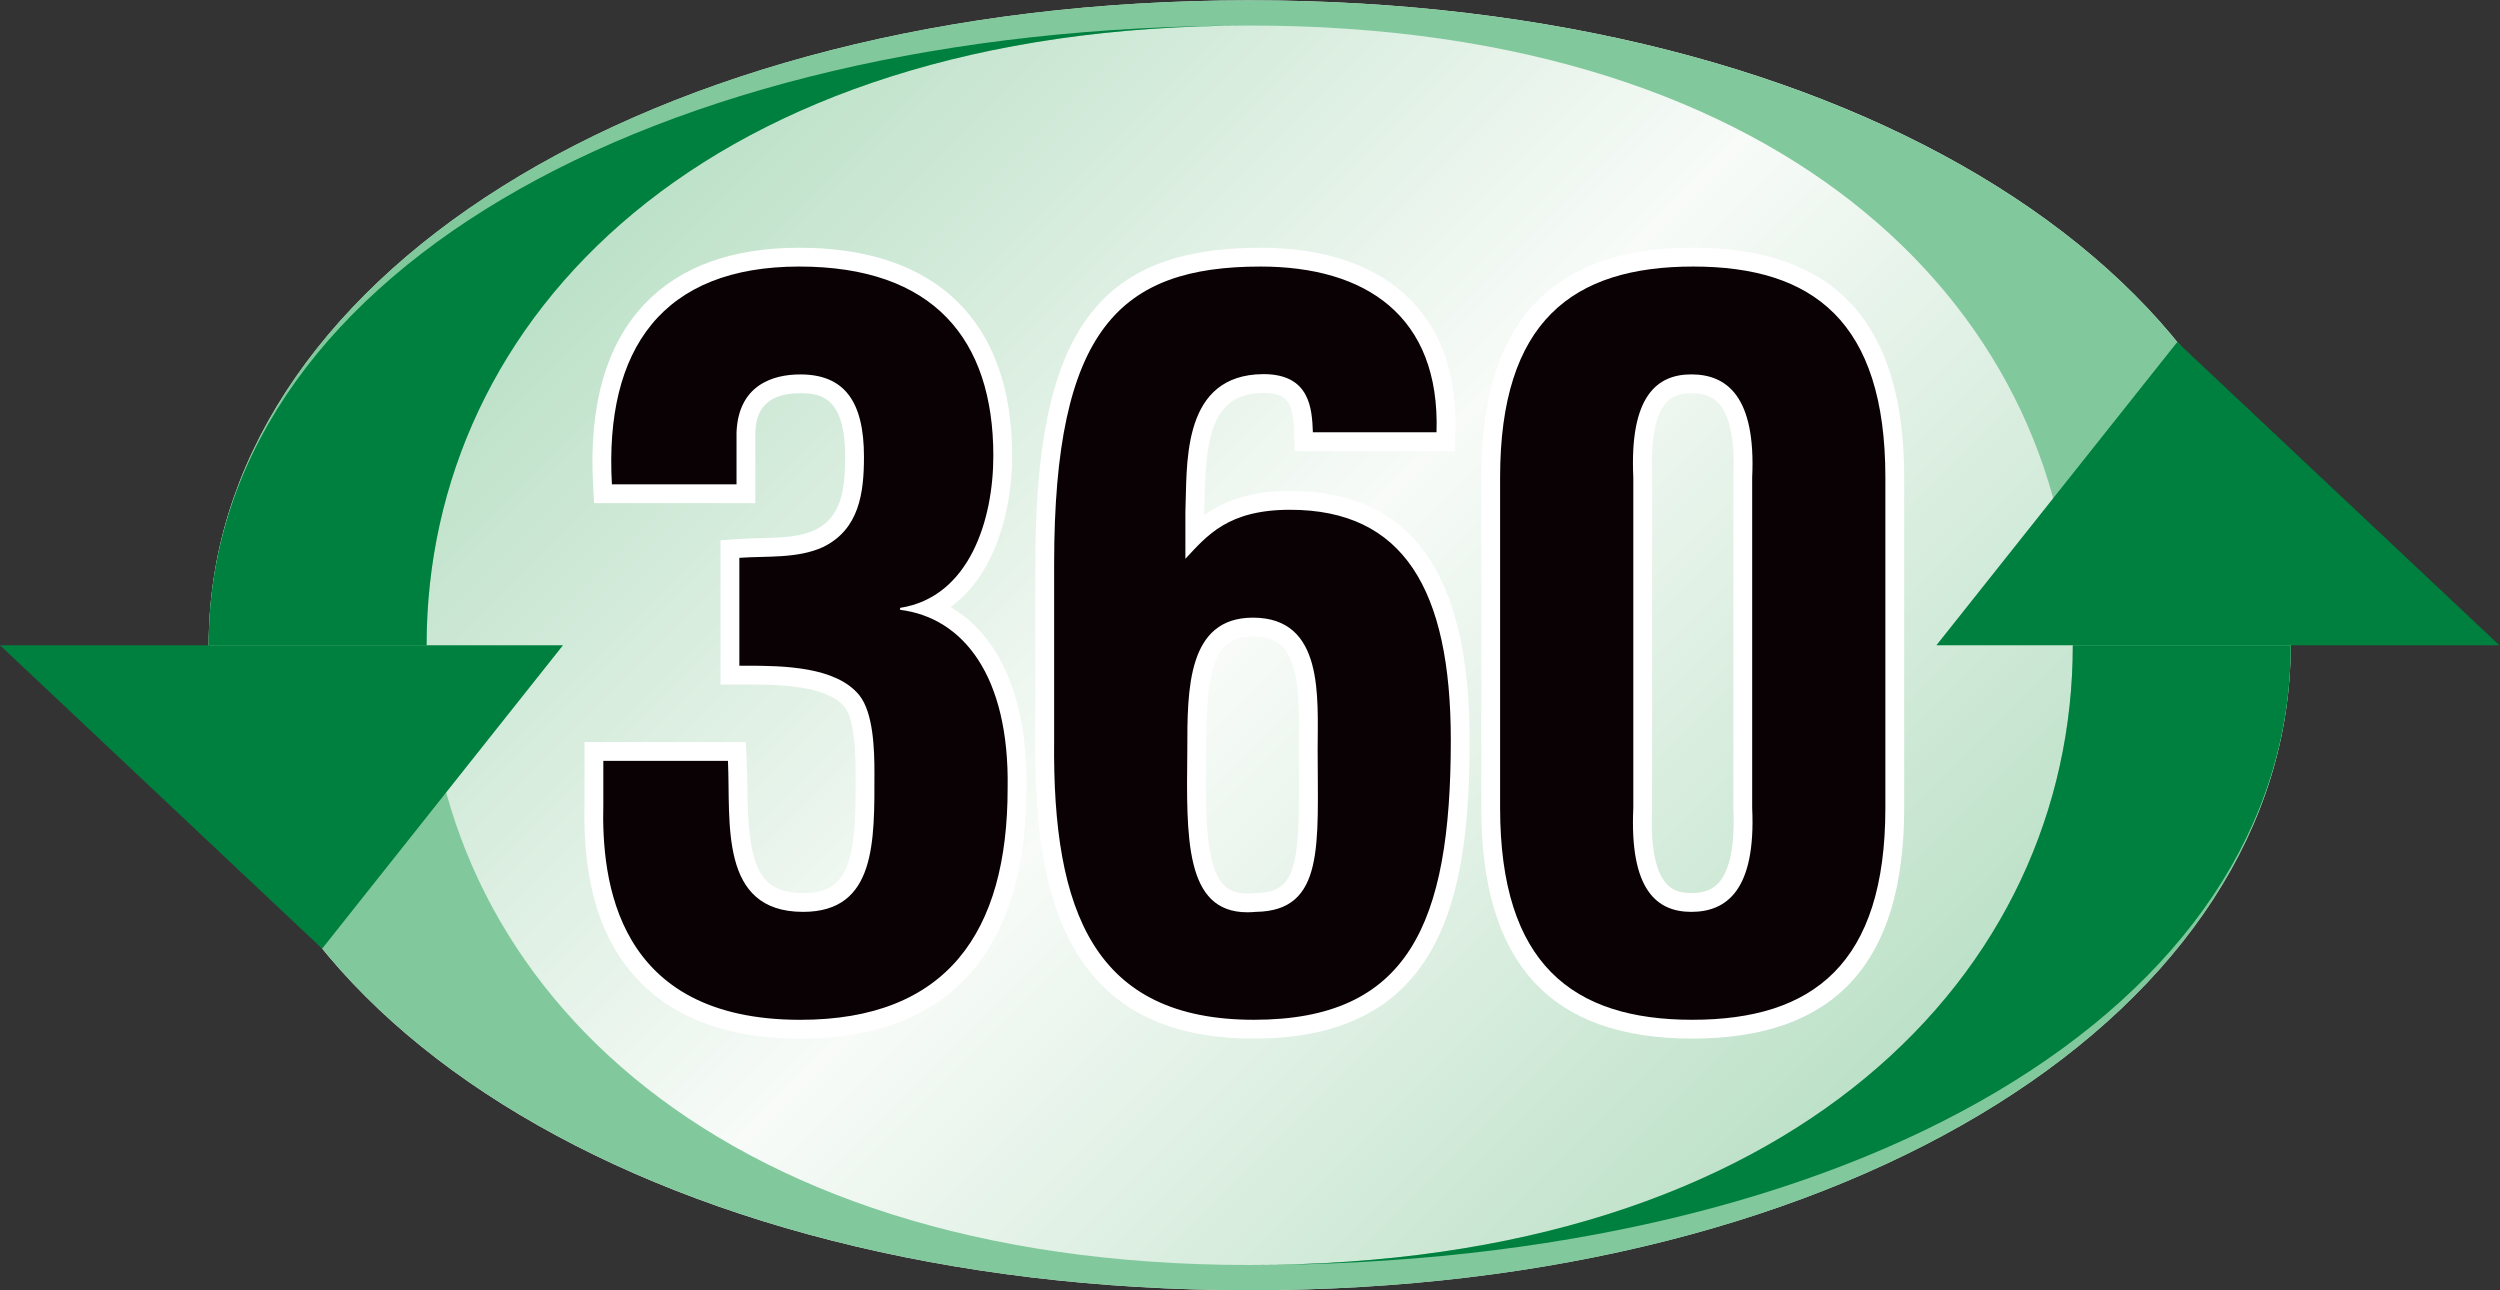
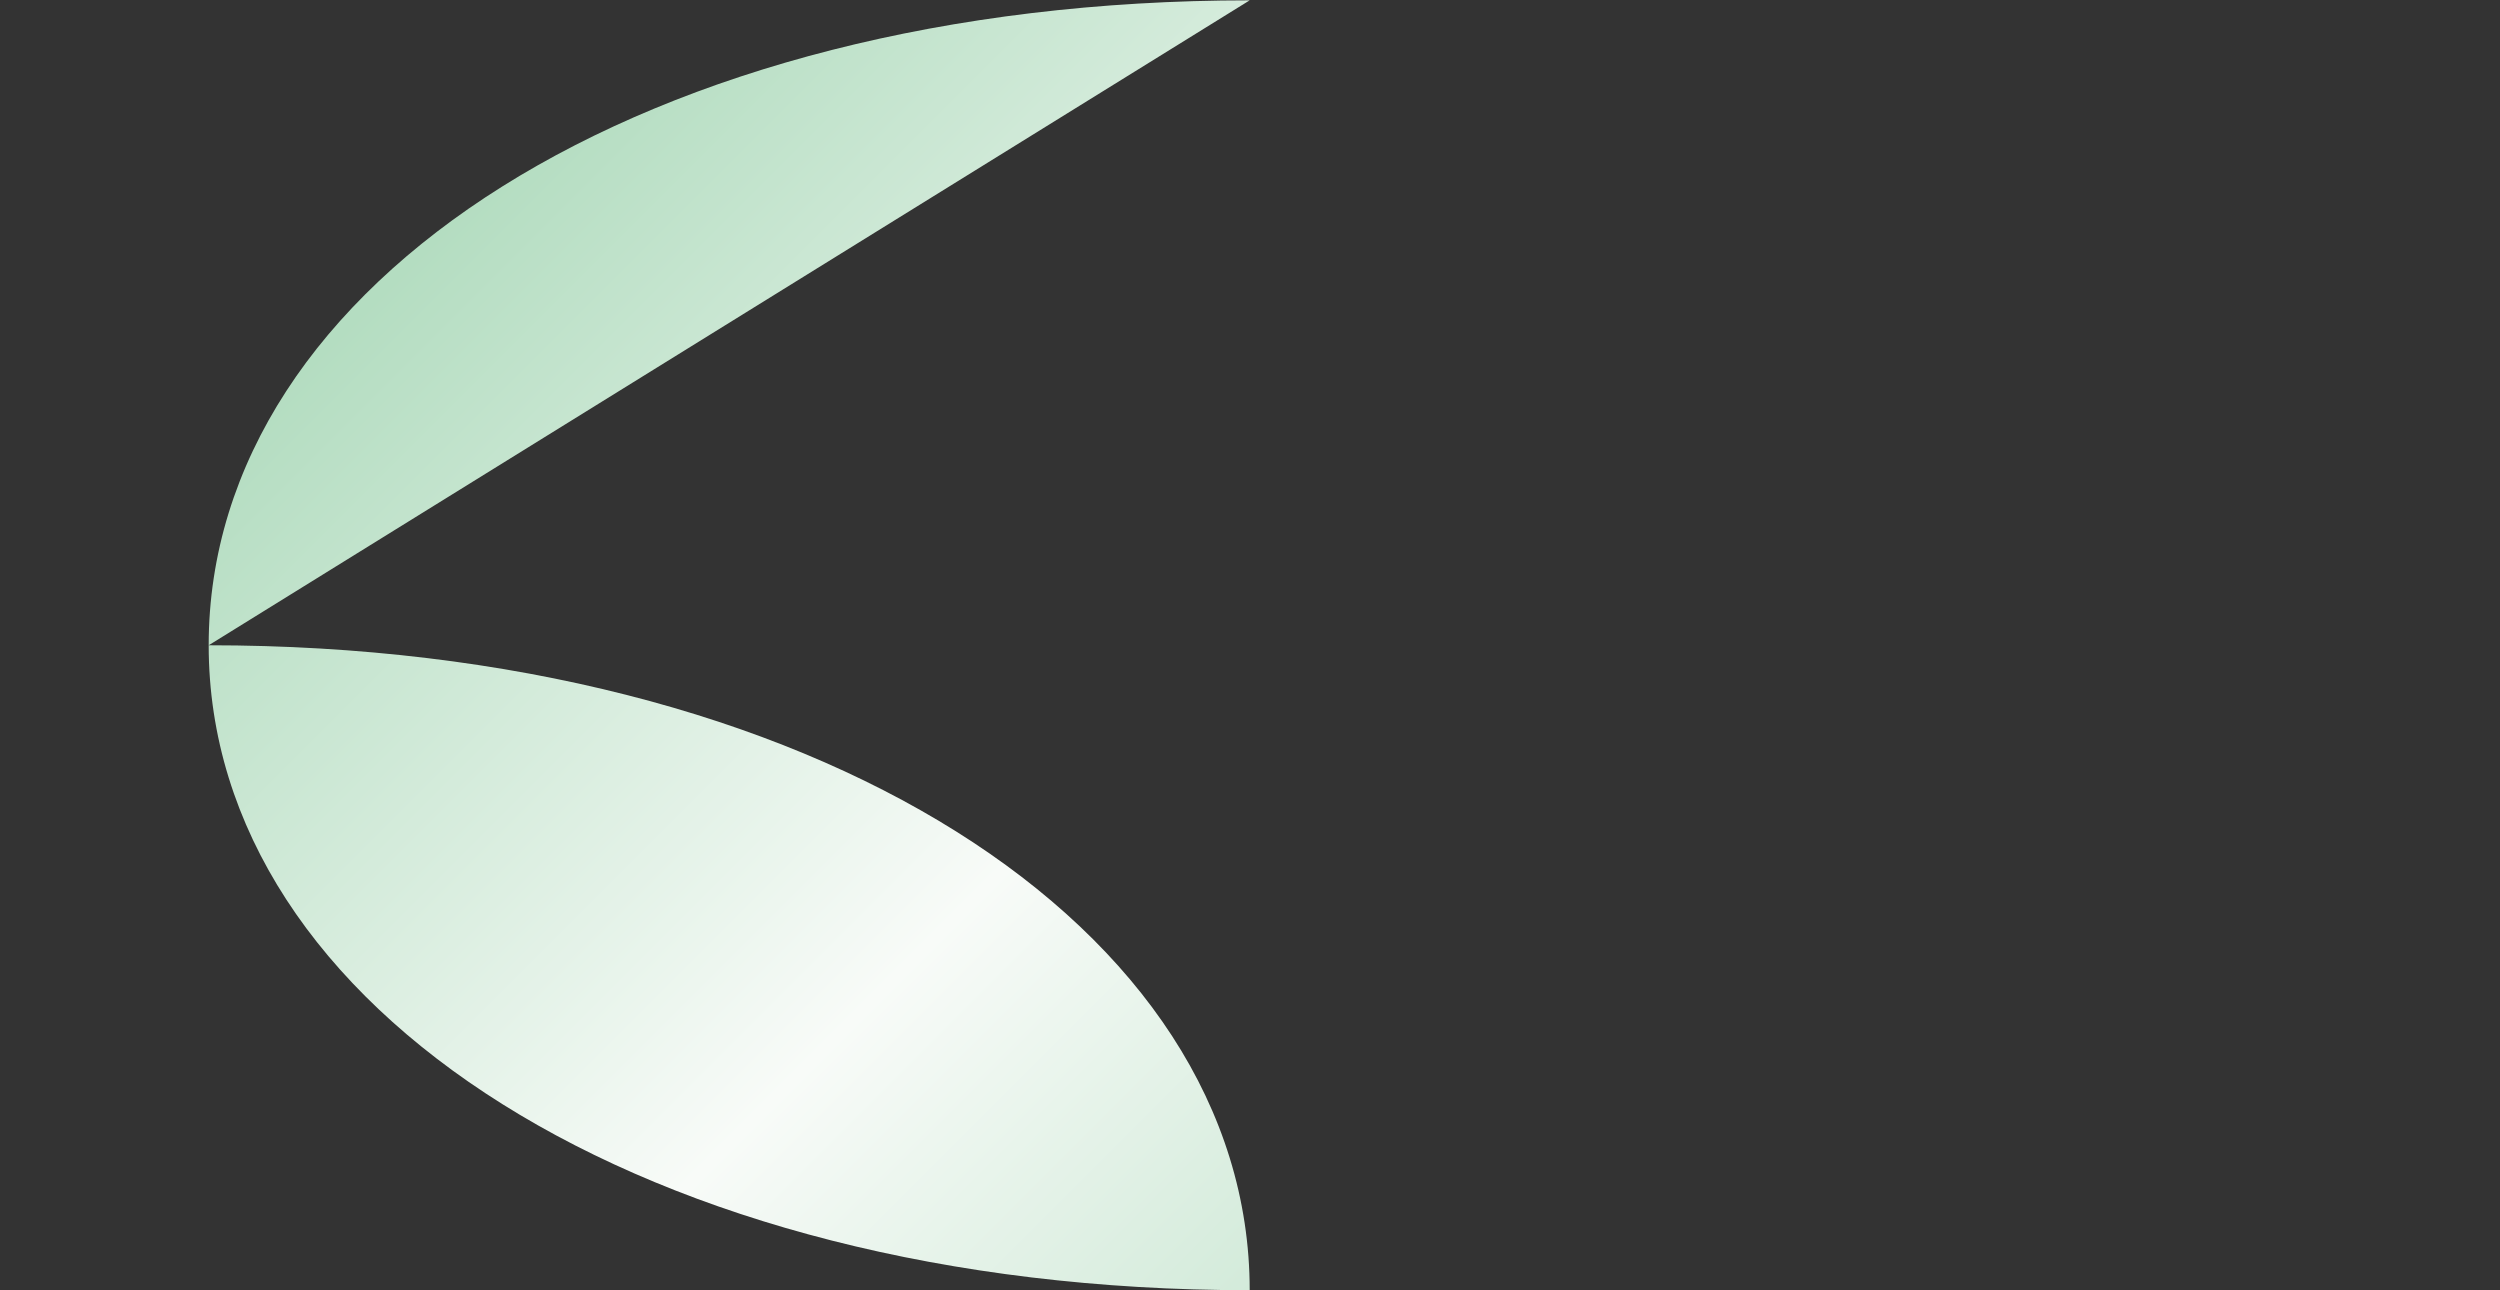
<svg xmlns="http://www.w3.org/2000/svg" viewBox="0 0 88.565 45.707" height="45.707" width="88.565" xml:space="preserve" id="svg2" version="1.1">
  <rect x="0" y="0" width="88.565" height="45.707" fill="#333333" stroke="none" />
  <defs id="defs6">
    <clipPath id="clipPath18" clipPathUnits="userSpaceOnUse">
      <path id="path16" d="M 33.212,34.28 C 17.137,34.28 5.546,26.805 5.546,17.14 v 0 C 5.546,7.475 17.137,0 33.212,0 v 0 c 16.075,0 27.666,7.475 27.666,17.14 v 0 c 0,9.665 -11.591,17.14 -27.666,17.14 z" />
    </clipPath>
    <linearGradient id="linearGradient30" spreadMethod="pad" gradientTransform="matrix(32.831,-32.831,-32.831,-32.831,16.796,33.556)" gradientUnits="userSpaceOnUse" y2="0" x2="1" y1="0" x1="0">
      <stop id="stop24" offset="0" style="stop-opacity:1;stop-color:#b4ddc1" />
      <stop id="stop26" offset="0.495" style="stop-opacity:1;stop-color:#f8fbf8" />
      <stop id="stop28" offset="1" style="stop-opacity:1;stop-color:#b4ddc1" />
    </linearGradient>
    <clipPath id="clipPath40" clipPathUnits="userSpaceOnUse">
-       <path id="path38" d="M 0,34.28 H 66.423 V 0 H 0 Z" />
-     </clipPath>
+       </clipPath>
  </defs>
  <g transform="matrix(1.333,0,0,-1.333,0,45.707)" id="g10">
    <g id="g12">
      <g clip-path="url(#clipPath18)" id="g14">
        <g id="g20">
          <g id="g22">
-             <path id="path32" style="fill:url(#linearGradient30);stroke:none" d="M 33.212,34.28 C 17.137,34.28 5.546,26.805 5.546,17.14 v 0 C 5.546,7.475 17.137,0 33.212,0 v 0 c 16.075,0 27.666,7.475 27.666,17.14 v 0 c 0,9.665 -11.591,17.14 -27.666,17.14 z" />
+             <path id="path32" style="fill:url(#linearGradient30);stroke:none" d="M 33.212,34.28 C 17.137,34.28 5.546,26.805 5.546,17.14 v 0 C 5.546,7.475 17.137,0 33.212,0 v 0 v 0 c 0,9.665 -11.591,17.14 -27.666,17.14 z" />
          </g>
        </g>
      </g>
    </g>
    <g id="g34">
      <g clip-path="url(#clipPath40)" id="g36">
        <g transform="translate(33.212,33.61)" id="g42">
          <path id="path44" style="fill:#81c99c;fill-opacity:1;fill-rule:nonzero;stroke:none" d="m 0,0 c -14.467,0 -21.875,-7.772 -21.875,-16.47 0,-8.698 7.408,-16.47 21.875,-16.47 14.468,0 21.875,7.772 21.875,16.47 C 21.875,-7.772 14.468,0 0,0 m 27.666,-16.47 c 0,-9.665 -11.591,-17.14 -27.666,-17.14 -16.075,0 -27.666,7.475 -27.666,17.14 0,9.665 11.591,17.14 27.666,17.14 16.075,0 27.666,-7.475 27.666,-17.14" />
        </g>
        <g transform="translate(33.212,33.61)" id="g46">
          <path id="path48" style="fill:#00803e;fill-opacity:1;fill-rule:nonzero;stroke:none" d="m 0,0 c -14.467,0 -21.875,-7.772 -21.875,-16.47 h -5.791 C -27.666,-6.805 -16.075,0 0,0 m 0,-32.94 c 14.468,0 21.875,7.772 21.875,16.47 h 5.791 C 27.666,-26.135 16.075,-32.94 0,-32.94" />
        </g>
        <g transform="translate(21.268,6.937)" id="g50">
          <path id="path52" style="fill:#090103;fill-opacity:1;fill-rule:nonzero;stroke:none" d="m 0,0 c -1.782,0 -3.155,0.481 -4.081,1.431 -0.995,1.02 -1.454,2.511 -1.402,4.56 v 1.391 h 3.799 l 0.012,-0.238 c 0.01,-0.225 0.013,-0.464 0.016,-0.71 0.022,-1.795 0.158,-3.066 1.732,-3.066 0.753,0 1.192,0.293 1.424,0.949 0.223,0.629 0.222,1.513 0.222,2.369 V 6.82 c 0,0.402 0,1.469 -0.349,1.902 C 0.812,9.41 -0.592,9.41 -1.431,9.41 h -0.25 l -0.187,0.25 v 3.1 l 0.232,0.017 c 0.188,0.013 0.381,0.018 0.575,0.023 0.54,0.014 1.099,0.029 1.563,0.242 0.781,0.38 0.942,1.143 0.942,2.17 0,1.709 -0.73,1.94 -1.444,1.94 -0.923,0 -1.409,-0.437 -1.444,-1.298 v -1.622 h -3.798 l -0.013,0.236 c -0.115,2.042 0.322,3.6 1.297,4.631 0.891,0.942 2.214,1.42 3.933,1.42 3.537,0 5.406,-1.827 5.406,-5.281 0,-1.528 -0.516,-3.356 -1.91,-4.044 C 4.96,10.6 5.803,8.873 5.761,6.398 5.761,2.154 3.823,0 0,0" />
        </g>
        <g transform="translate(21.242,27.705)" id="g54">
          <path id="path56" style="fill:#ffffff;fill-opacity:1;fill-rule:nonzero;stroke:none" d="m 0,0 c -1.791,0 -3.175,-0.504 -4.115,-1.499 -1.024,-1.082 -1.483,-2.702 -1.364,-4.815 l 0.026,-0.473 h 0.473 3.312 0.5 v 0.5 1.382 c 0.018,0.434 0.161,1.038 1.193,1.038 0.578,0 1.194,-0.131 1.194,-1.689 0,-0.96 -0.135,-1.621 -0.806,-1.949 -0.407,-0.186 -0.915,-0.2 -1.454,-0.213 -0.199,-0.005 -0.396,-0.011 -0.587,-0.024 l -0.465,-0.033 v -0.466 -2.867 -0.5 h 0.5 0.091 0.095 c 0.742,0 2.126,0 2.612,-0.597 0.193,-0.24 0.292,-0.827 0.292,-1.743 v -0.136 c 10e-4,-0.834 10e-4,-1.696 -0.207,-2.284 -0.197,-0.556 -0.541,-0.782 -1.189,-0.782 -1.247,0 -1.457,0.831 -1.481,2.819 -0.003,0.249 -0.006,0.49 -0.017,0.718 l -0.022,0.476 h -0.477 -3.312 -0.5 v -0.5 -1.146 c -0.053,-2.108 0.429,-3.658 1.474,-4.729 0.974,-1 2.408,-1.507 4.259,-1.507 3.933,0 6.012,2.301 6.012,6.653 0.039,2.341 -0.695,4.047 -2.016,4.816 1.185,0.861 1.636,2.569 1.636,4.019 C 5.657,-1.964 3.648,0 0,0 m 0,-0.5 c 3.564,0 5.157,-1.929 5.157,-5.031 0,-1.693 -0.632,-3.753 -2.478,-4.04 v -0.052 c 1.669,-0.208 2.908,-1.746 2.858,-4.743 0,-3.831 -1.619,-6.153 -5.512,-6.153 -4.904,0 -5.284,3.703 -5.233,5.736 v 1.146 h 3.312 c 0.076,-1.616 -0.253,-4.013 1.997,-4.013 1.946,0 1.896,1.877 1.896,3.702 0,0.598 -0.025,1.589 -0.404,2.058 -0.617,0.758 -2.016,0.782 -3,0.782 h -0.186 v 2.867 c 0.734,0.052 1.542,-0.026 2.225,0.286 0.961,0.47 1.087,1.434 1.087,2.399 0,1.485 -0.531,2.189 -1.694,2.189 -0.733,0 -1.643,-0.287 -1.693,-1.538 V -6.287 H -4.98 C -5.183,-2.663 -3.615,-0.5 0,-0.5" />
        </g>
        <g transform="translate(33.299,17.624)" id="g58">
          <path id="path60" style="fill:#090103;fill-opacity:1;fill-rule:nonzero;stroke:none" d="m 0,0 c -1.387,0 -1.495,-1.354 -1.495,-3.269 l -10e-4,-0.109 c -0.017,-1.58 -0.032,-3.073 0.551,-3.662 0.193,-0.195 0.453,-0.291 0.795,-0.291 0.064,0 0.131,0.004 0.202,0.011 1.386,0.019 1.438,1.109 1.421,3.374 L 1.471,-2.932 C 1.48,-2.017 1.491,-0.878 0.957,-0.339 0.73,-0.111 0.417,0 0,0 m 0.025,-10.688 c -1.703,0 -2.97,0.444 -3.873,1.357 -1.184,1.197 -1.72,3.207 -1.686,6.326 v 4.689 c 0,5.939 1.555,8.147 5.736,8.147 1.662,0 2.986,-0.461 3.83,-1.332 0.773,-0.8 1.142,-1.92 1.096,-3.331 L 5.121,4.926 H 1.352 L 1.342,5.167 C 1.314,5.906 1.217,6.472 0.278,6.472 0.22,6.472 0.158,6.47 0.094,6.465 -1.353,6.352 -1.502,4.974 -1.535,3.45 L -1.545,3.054 V 2.437 c 0.507,0.489 1.188,0.93 2.531,0.93 3.043,0 4.522,-2.085 4.522,-6.375 0,-4.609 -0.932,-7.68 -5.483,-7.68" />
        </g>
        <g transform="translate(33.148,10.544)" id="g62">
          <path id="path64" style="fill:#ffffff;fill-opacity:1;fill-rule:nonzero;stroke:none" d="M 0,0 C -0.361,0 -0.525,0.123 -0.617,0.216 -1.126,0.73 -1.111,2.172 -1.095,3.698 l 10e-4,0.109 c 0,2.092 0.18,3.023 1.245,3.023 C 0.498,6.83 0.752,6.743 0.93,6.565 1.39,6.1 1.38,5.019 1.372,4.15 L 1.37,3.812 C 1.37,3.578 1.372,3.352 1.373,3.131 1.393,0.651 1.259,0.025 0.22,0.011 0.117,0.003 0.057,0 0,0 m 0.353,17.161 c -4.363,0 -5.986,-2.276 -5.986,-8.397 V 4.072 c -0.035,-3.183 0.524,-5.251 1.758,-6.499 0.952,-0.962 2.277,-1.43 4.051,-1.43 5.039,0 5.733,3.811 5.733,7.929 0,4.458 -1.56,6.625 -4.772,6.625 -1.09,0 -1.78,-0.283 -2.282,-0.644 v 0.092 c 0.005,0.101 0.008,0.236 0.012,0.379 0.03,1.459 0.157,2.674 1.399,2.772 0.055,0.004 0.11,0.006 0.164,0.006 0.7,0 0.785,-0.324 0.813,-1.064 L 1.262,11.756 H 1.743 5.029 5.514 L 5.529,12.24 C 5.577,13.721 5.185,14.903 4.362,15.753 3.47,16.674 2.084,17.161 0.353,17.161 M 0,-0.5 c 0.072,0 0.148,0.003 0.227,0.011 C 2.072,-0.464 1.87,1.309 1.87,3.812 1.87,5.219 2.047,7.33 0.151,7.33 -1.594,7.33 -1.594,5.428 -1.594,3.812 -1.618,1.488 -1.666,-0.5 0,-0.5 m 0.353,17.161 c 2.781,0 4.778,-1.303 4.676,-4.405 H 1.743 c -0.023,0.62 -0.07,1.546 -1.313,1.546 -0.065,0 -0.132,-0.003 -0.203,-0.008 -1.997,-0.156 -1.821,-2.476 -1.872,-3.649 V 8.894 c 0.583,0.626 1.139,1.303 2.782,1.303 3.008,0 4.272,-2.111 4.272,-6.125 0,-4.901 -1.138,-7.429 -5.233,-7.429 -4.222,0 -5.359,2.841 -5.309,7.429 v 4.692 c 0,6.229 1.745,7.897 5.486,7.897" />
        </g>
        <g transform="translate(44.948,24.089)" id="g66">
          <path id="path68" style="fill:#090103;fill-opacity:1;fill-rule:nonzero;stroke:none" d="m 0,0 c -0.36,0 -0.633,-0.102 -0.833,-0.312 -0.354,-0.371 -0.508,-1.099 -0.458,-2.164 v -8.795 c -0.051,-1.092 0.104,-1.829 0.461,-2.202 0.2,-0.209 0.471,-0.311 0.83,-0.311 0.387,0 0.68,0.11 0.894,0.334 0.364,0.381 0.523,1.111 0.474,2.167 v 8.796 C 1.417,-1.435 1.259,-0.714 0.897,-0.335 0.682,-0.11 0.389,0 0,0 m 0.026,-17.152 c -3.605,0 -5.357,1.924 -5.357,5.881 v 8.784 c 0,3.993 1.71,5.854 5.382,5.854 3.605,0 5.357,-1.915 5.357,-5.854 v -8.784 c 0,-3.957 -1.761,-5.881 -5.382,-5.881" />
        </g>
        <g transform="translate(44.948,10.555)" id="g70">
          <path id="path72" style="fill:#ffffff;fill-opacity:1;fill-rule:nonzero;stroke:none" d="M 0,0 C -0.382,0 -0.554,0.133 -0.648,0.233 -0.86,0.454 -1.1,0.982 -1.042,2.239 l 0.001,8.807 c -0.059,1.262 0.18,1.784 0.39,2.003 0.095,0.101 0.267,0.235 0.651,0.235 0.321,0 0.549,-0.082 0.717,-0.259 0.307,-0.322 0.447,-0.999 0.402,-1.955 L 1.118,2.263 C 1.164,1.268 1.023,0.582 0.713,0.257 0.546,0.082 0.319,0 0,0 m 0.051,17.15 c -3.789,0 -5.632,-1.996 -5.632,-6.104 V 2.263 c 0,-4.125 1.834,-6.131 5.607,-6.131 3.789,0 5.632,2.006 5.632,6.131 v 8.783 c 0,4.108 -1.834,6.104 -5.607,6.104 M 0,-0.5 c 0.936,0 1.72,0.573 1.618,2.763 v 8.783 C 1.72,13.21 0.936,13.784 0,13.784 c -0.909,0 -1.643,-0.574 -1.541,-2.738 V 2.263 C -1.643,0.073 -0.909,-0.5 0,-0.5 m 0.051,17.15 c 3.185,0 5.107,-1.459 5.107,-5.604 V 2.263 c 0,-4.145 -1.922,-5.631 -5.132,-5.631 -3.185,0 -5.107,1.486 -5.107,5.631 v 8.783 c 0,4.145 1.922,5.604 5.132,5.604" />
        </g>
        <g transform="translate(14.962,17.14)" id="g74">
          <path id="path76" style="fill:#00803e;fill-opacity:1;fill-rule:nonzero;stroke:none" d="M 0,0 -6.401,-8.063 -14.962,0 Z" />
        </g>
        <g transform="translate(51.462,17.14)" id="g78">
-           <path id="path80" style="fill:#00803e;fill-opacity:1;fill-rule:nonzero;stroke:none" d="M 0,0 6.4,8.057 14.962,0 Z" />
-         </g>
+           </g>
      </g>
    </g>
  </g>
</svg>